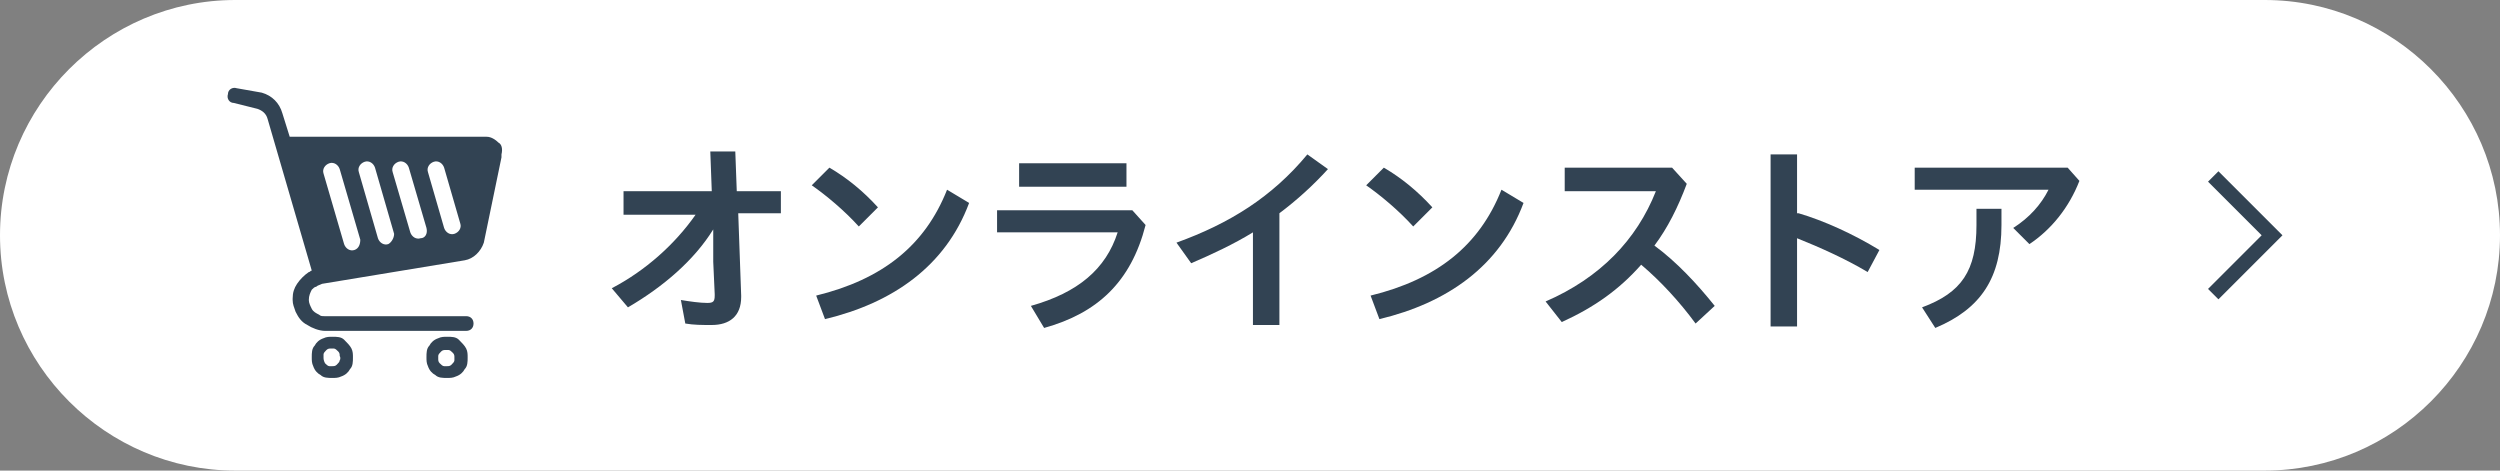
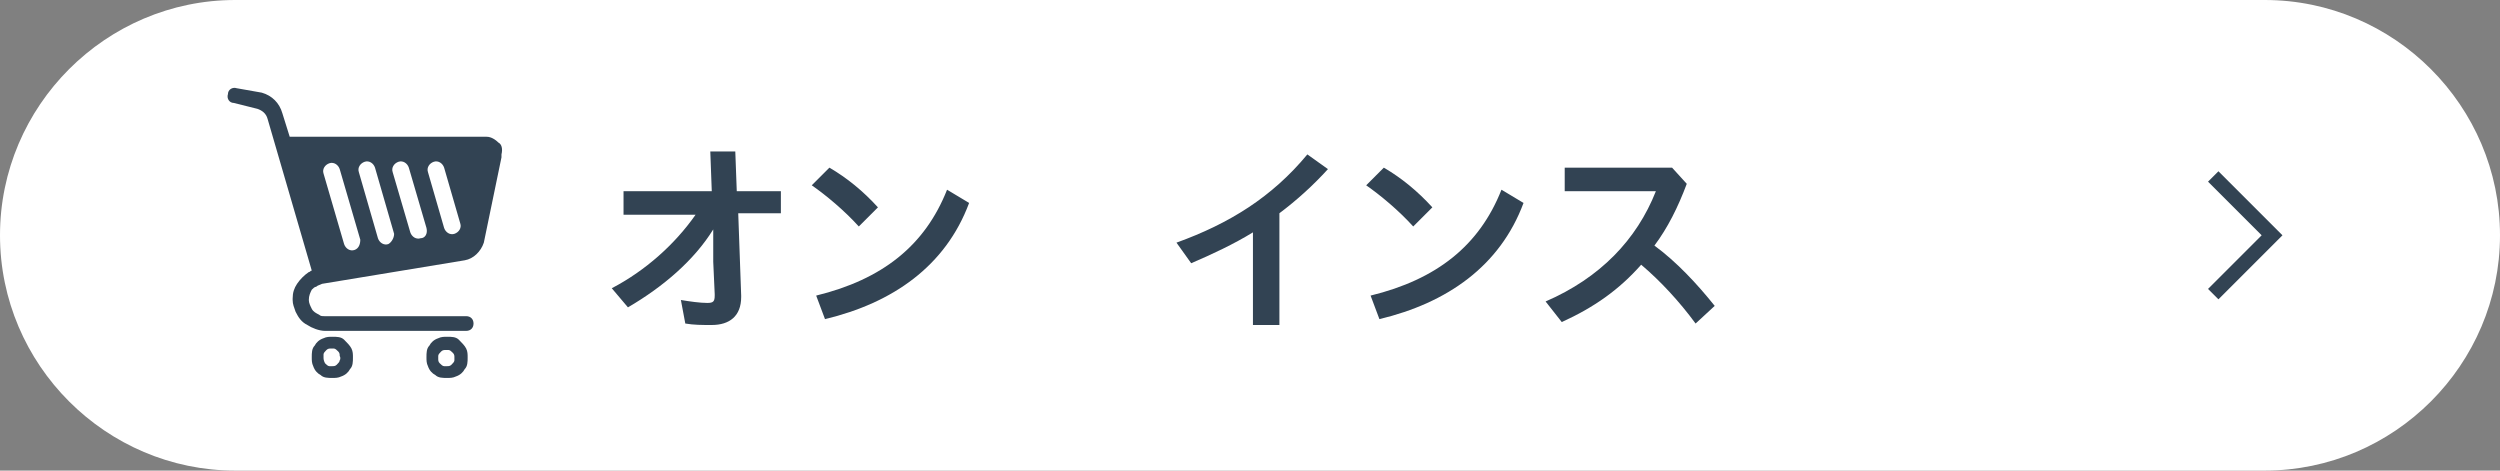
<svg xmlns="http://www.w3.org/2000/svg" version="1.1" x="0px" y="0px" width="170px" height="32px" viewBox="0 0 170 32" style="enable-background:new 0 0 170 32;" xml:space="preserve">
  <rect x="0" y="0" width="170" height="32" fill="#808080" stroke="none" />
  <style type="text/css">
	.st0{fill:#fff;}
	.st1{fill:#324353;}
	.st2{fill:none;stroke:#324353;stroke-miterlimit:10;}
</style>
  <g>
    <g>
      <path class="st0" d="M170,16c0,8.8-7.2,16-16,16H16C7.2,32,0,24.8,0,16S7.2,0,16,0H154C162.8,0,170,7.2,170,16z" />
    </g>
    <g>
      <g>
        <path class="st1" d="M42.4,14.5V13h6l-0.1-2.7l1.7,0l0.1,2.7h3v1.5h-2.9l0.2,5.6c0,0,0,0.1,0,0.1c0,1.3-0.8,1.9-2,1.9     c-0.7,0-1.2,0-1.8-0.1l-0.3-1.6c0.6,0.1,1.3,0.2,1.8,0.2c0.4,0,0.5-0.1,0.5-0.5c0,0,0,0,0-0.1l-0.1-2.2l0-2.2     c-1.3,2.1-3.4,3.9-5.8,5.3l-1.1-1.3c2.3-1.2,4.3-3,5.7-5H42.4z" />
        <path class="st1" d="M56.4,11.4c1.2,0.7,2.3,1.6,3.3,2.7l-1.3,1.3c-1-1.1-2.2-2.1-3.2-2.8L56.4,11.4z M55.5,20.1     c4.5-1.1,7.4-3.4,8.9-7.2l1.5,0.9c-1.6,4.3-5.2,6.8-9.8,7.9L55.5,20.1z" />
-         <path class="st1" d="M77.9,15.3c-1,3.9-3.3,6-6.9,7l-0.9-1.5c3.2-0.9,5.1-2.5,5.9-5h-8.2v-1.5H77L77.9,15.3z M76.6,11.1v1.6h-7.3     v-1.6H76.6z" />
        <path class="st1" d="M87,22.1h-1.8v-6.3c-1.3,0.8-2.8,1.5-4.2,2.1l-1-1.4c3.6-1.3,6.5-3.1,8.9-6l1.4,1c-1,1.1-2.1,2.1-3.3,3V22.1     z" />
        <path class="st1" d="M94.1,11.4c1.2,0.7,2.3,1.6,3.3,2.7l-1.3,1.3c-1-1.1-2.2-2.1-3.2-2.8L94.1,11.4z M93.2,20.1     c4.5-1.1,7.4-3.4,8.9-7.2l1.5,0.9c-1.6,4.3-5.2,6.8-9.8,7.9L93.2,20.1z" />
        <path class="st1" d="M115.3,22c-1.1-1.5-2.4-2.9-3.7-4c-1.5,1.7-3.2,2.9-5.4,3.9l-1.1-1.4c3.7-1.6,6.2-4.2,7.5-7.5h-6.2v-1.6h7.3     l1,1.1c-0.6,1.6-1.3,3-2.2,4.2c1.5,1.1,2.9,2.6,4.1,4.1L115.3,22z" />
-         <path class="st1" d="M122.3,14.5c1.7,0.5,3.7,1.4,5.5,2.5l-0.8,1.5c-1.5-0.9-3.3-1.7-4.8-2.3v6h-1.8V10.5h1.8V14.5z" />
-         <path class="st1" d="M141.4,12.3c-0.7,1.8-1.9,3.3-3.4,4.3l-1.1-1.1c1.1-0.7,1.9-1.6,2.4-2.6h-9.1v-1.5h10.4L141.4,12.3z      M136.1,14.1v1.2c0,3.6-1.4,5.7-4.5,7l-0.9-1.4c2.7-1,3.7-2.5,3.7-5.6v-1.1H136.1z" />
      </g>
      <polyline class="st2" points="150.5,12 154.5,16 150.5,20" />
      <g>
        <path class="st1" d="M23.4,23.1c-0.2-0.2-0.5-0.2-0.8-0.2c-0.2,0-0.4,0-0.6,0.1c-0.3,0.1-0.5,0.3-0.6,0.5     c-0.2,0.2-0.2,0.5-0.2,0.8c0,0.2,0,0.4,0.1,0.6c0.1,0.3,0.3,0.5,0.5,0.6c0.2,0.2,0.5,0.2,0.8,0.2c0.2,0,0.4,0,0.6-0.1     c0.3-0.1,0.5-0.3,0.6-0.5c0.2-0.2,0.2-0.5,0.2-0.8c0-0.2,0-0.4-0.1-0.6C23.8,23.5,23.6,23.3,23.4,23.1z M23.1,24.5     c0,0.1-0.1,0.2-0.2,0.3c-0.1,0.1-0.2,0.1-0.3,0.1c-0.1,0-0.2,0-0.2,0c-0.1,0-0.2-0.1-0.3-0.2C22,24.5,22,24.4,22,24.3     c0-0.1,0-0.2,0-0.2c0-0.1,0.1-0.2,0.2-0.3c0.1-0.1,0.2-0.1,0.3-0.1c0.1,0,0.2,0,0.2,0c0.1,0,0.2,0.1,0.3,0.2     c0.1,0.1,0.1,0.2,0.1,0.3C23.2,24.4,23.1,24.5,23.1,24.5z" />
        <path class="st1" d="M31.2,23.1c-0.2-0.2-0.5-0.2-0.8-0.2c-0.2,0-0.4,0-0.6,0.1c-0.3,0.1-0.5,0.3-0.6,0.5     c-0.2,0.2-0.2,0.5-0.2,0.8c0,0.2,0,0.4,0.1,0.6c0.1,0.3,0.3,0.5,0.5,0.6c0.2,0.2,0.5,0.2,0.8,0.2c0.2,0,0.4,0,0.6-0.1     c0.3-0.1,0.5-0.3,0.6-0.5c0.2-0.2,0.2-0.5,0.2-0.8c0-0.2,0-0.4-0.1-0.6C31.6,23.5,31.4,23.3,31.2,23.1z M30.9,24.5     c0,0.1-0.1,0.2-0.2,0.3c-0.1,0.1-0.2,0.1-0.3,0.1c-0.1,0-0.2,0-0.2,0c-0.1,0-0.2-0.1-0.3-0.2c-0.1-0.1-0.1-0.2-0.1-0.3     c0-0.1,0-0.2,0-0.2c0-0.1,0.1-0.2,0.2-0.3c0.1-0.1,0.2-0.1,0.3-0.1c0.1,0,0.2,0,0.2,0c0.1,0,0.2,0.1,0.3,0.2     c0.1,0.1,0.1,0.2,0.1,0.3C30.9,24.4,30.9,24.5,30.9,24.5z" />
        <path class="st1" d="M33.9,9.7c-0.2-0.2-0.5-0.4-0.8-0.4H19.7l-0.5-1.6v0C19,7,18.5,6.5,17.8,6.3L16.1,6     c-0.3-0.1-0.6,0.1-0.6,0.4c-0.1,0.3,0.1,0.6,0.4,0.6l1.6,0.4c0.3,0.1,0.6,0.3,0.7,0.7l3,10.3c-0.1,0-0.1,0.1-0.2,0.1     c-0.3,0.2-0.6,0.5-0.8,0.8c-0.2,0.3-0.3,0.6-0.3,1h0v0.1h0c0,0.3,0.1,0.5,0.2,0.8c0.2,0.4,0.4,0.7,0.8,0.9     c0.3,0.2,0.8,0.4,1.2,0.4h9.6c0.3,0,0.5-0.2,0.5-0.5c0-0.3-0.2-0.5-0.5-0.5l-9.6,0c-0.2,0-0.3,0-0.4-0.1     c-0.2-0.1-0.4-0.2-0.5-0.4c-0.1-0.2-0.2-0.4-0.2-0.6c0-0.3,0.1-0.5,0.2-0.7c0.1-0.1,0.2-0.2,0.3-0.2c0.1-0.1,0.2-0.1,0.4-0.2     l9.7-1.6c0.6-0.1,1.1-0.6,1.3-1.2l1.2-5.8v0c0-0.1,0-0.1,0-0.2C34.2,10.1,34.1,9.8,33.9,9.7z M24.1,17c-0.3,0.1-0.6-0.1-0.7-0.4     L22,11.8c-0.1-0.3,0.1-0.6,0.4-0.7c0.3-0.1,0.6,0.1,0.7,0.4l1.4,4.8C24.5,16.6,24.4,16.9,24.1,17z M26.4,16.6     c-0.3,0.1-0.6-0.1-0.7-0.4l-1.3-4.5c-0.1-0.3,0.1-0.6,0.4-0.7c0.3-0.1,0.6,0.1,0.7,0.4l1.3,4.5C26.8,16.2,26.6,16.5,26.4,16.6z      M28.6,16.2c-0.3,0.1-0.6-0.1-0.7-0.4l-1.2-4.1c-0.1-0.3,0.1-0.6,0.4-0.7c0.3-0.1,0.6,0.1,0.7,0.4l1.2,4.1     C29.1,15.9,28.9,16.2,28.6,16.2z M30.9,15.9c-0.3,0.1-0.6-0.1-0.7-0.4l-1.1-3.8c-0.1-0.3,0.1-0.6,0.4-0.7     c0.3-0.1,0.6,0.1,0.7,0.4l1.1,3.8C31.4,15.5,31.2,15.8,30.9,15.9z" />
      </g>
    </g>
  </g>
</svg>